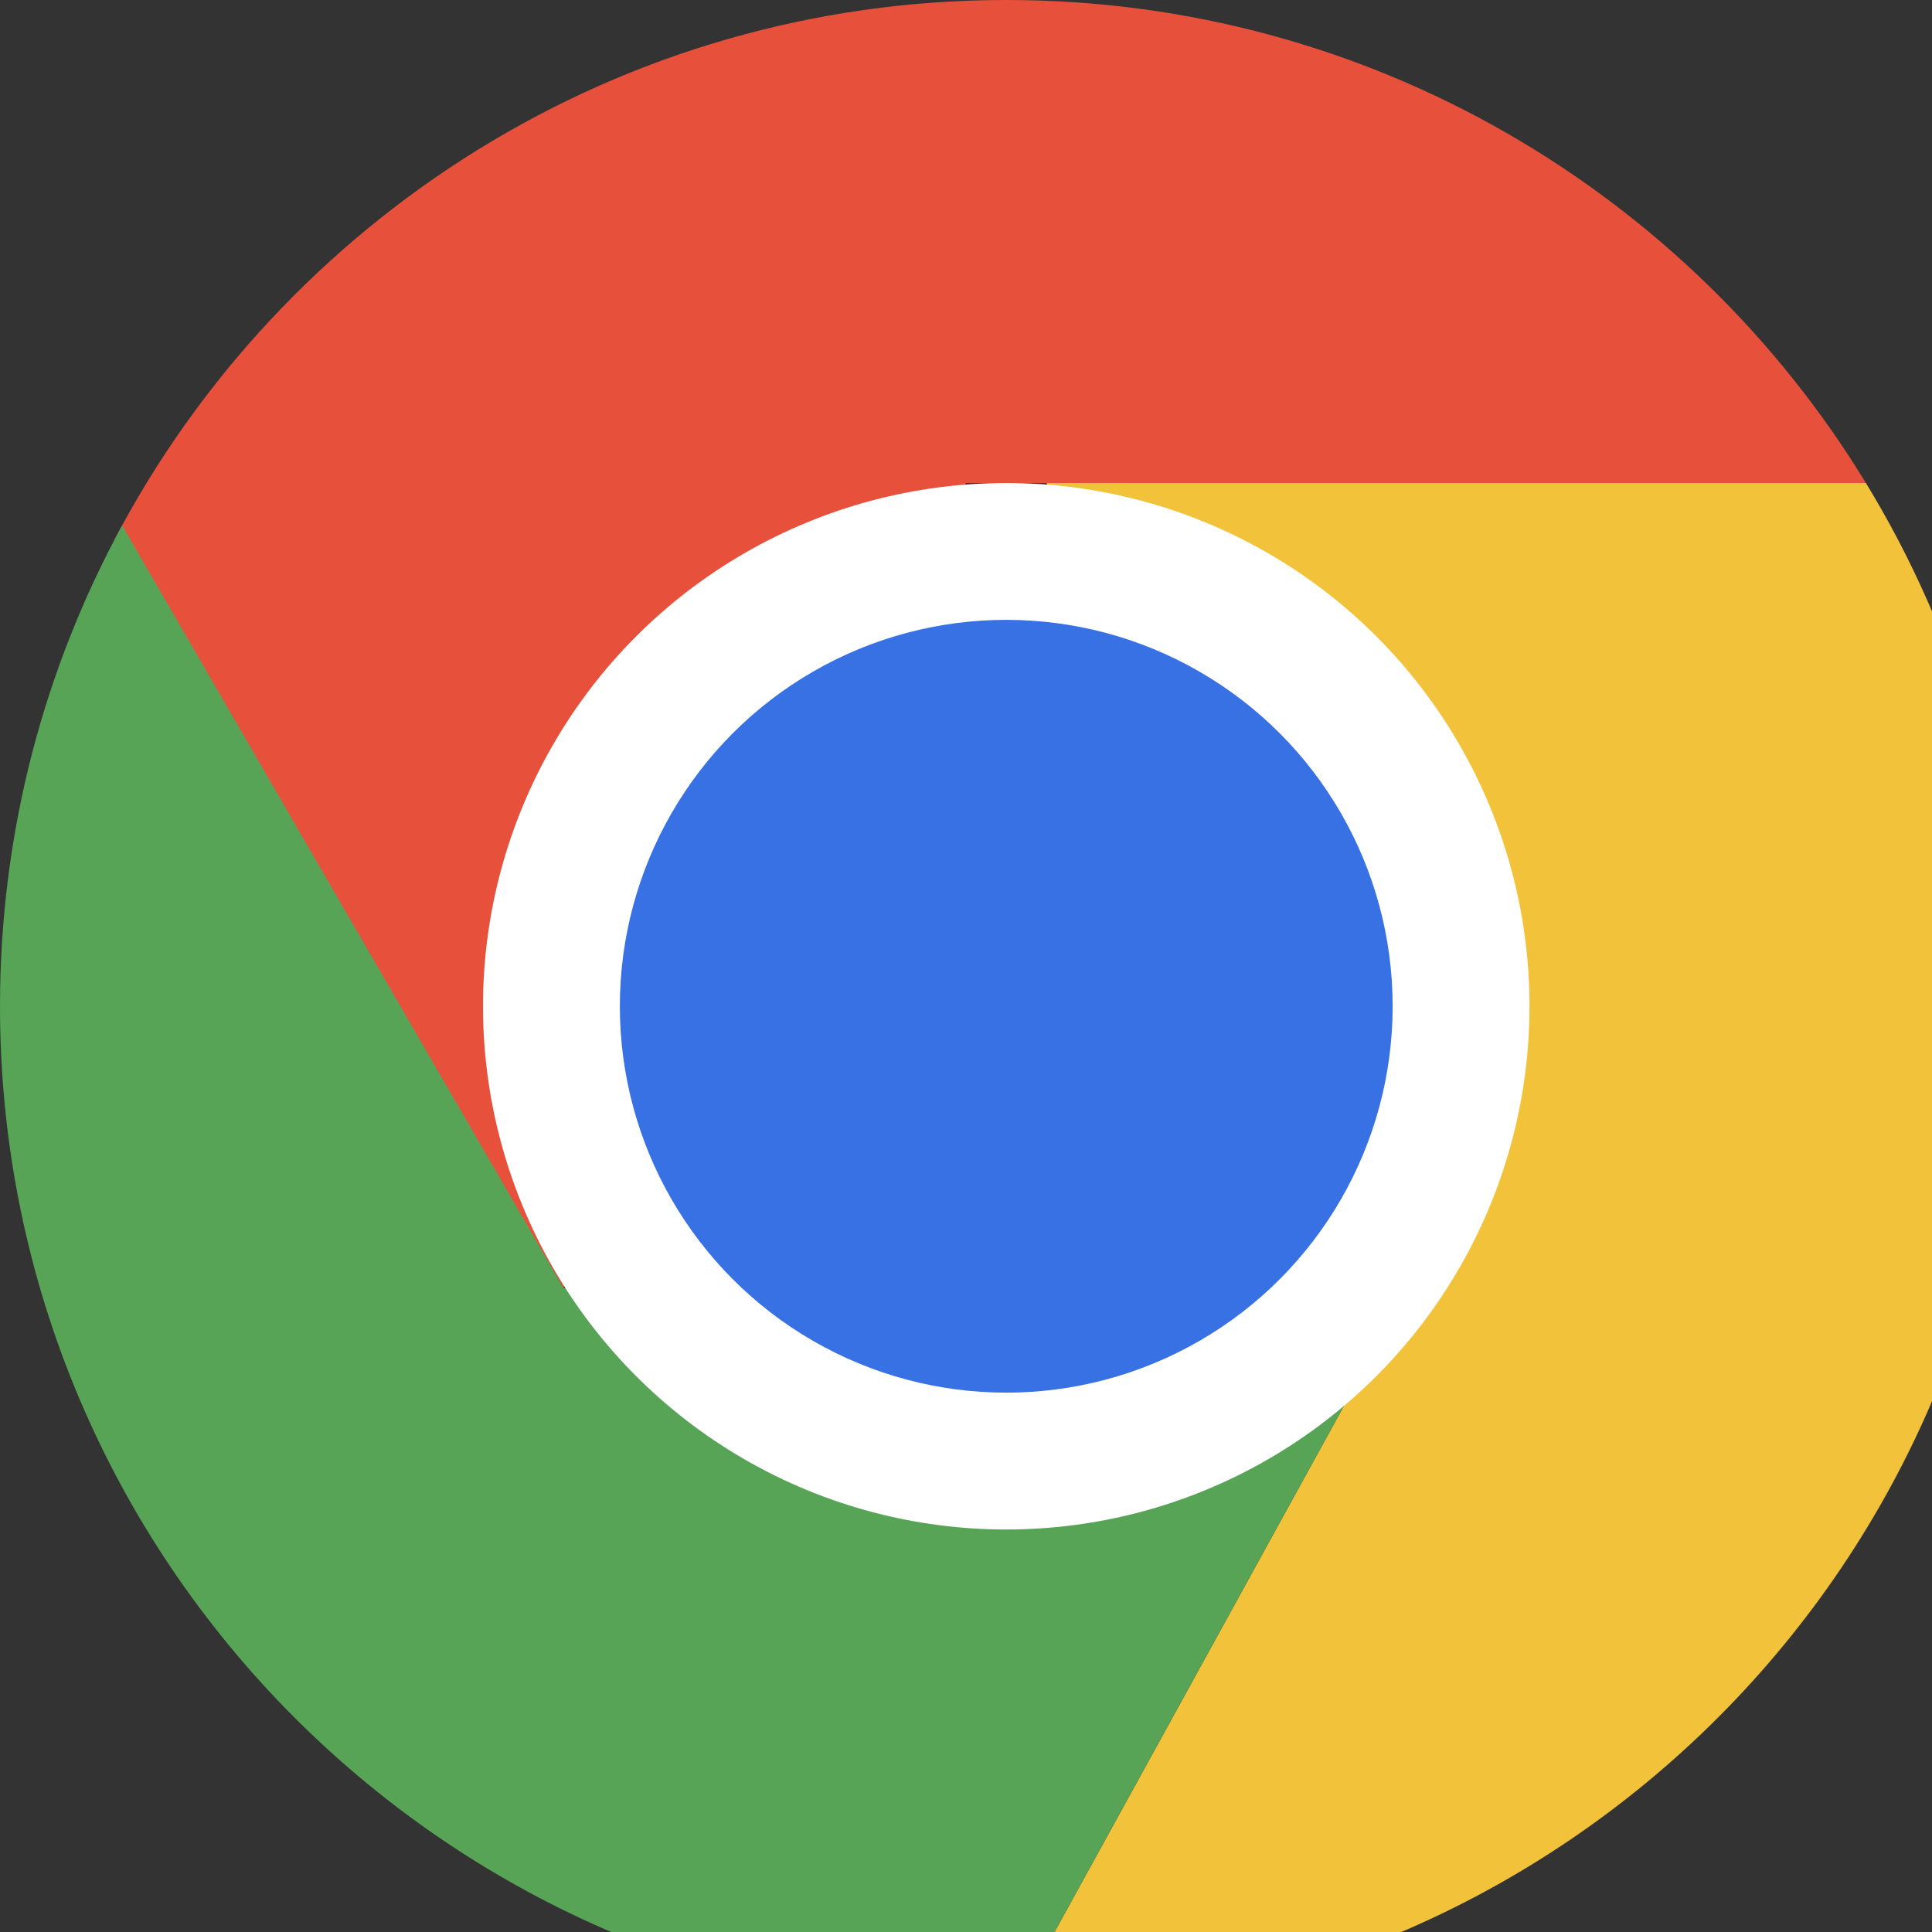
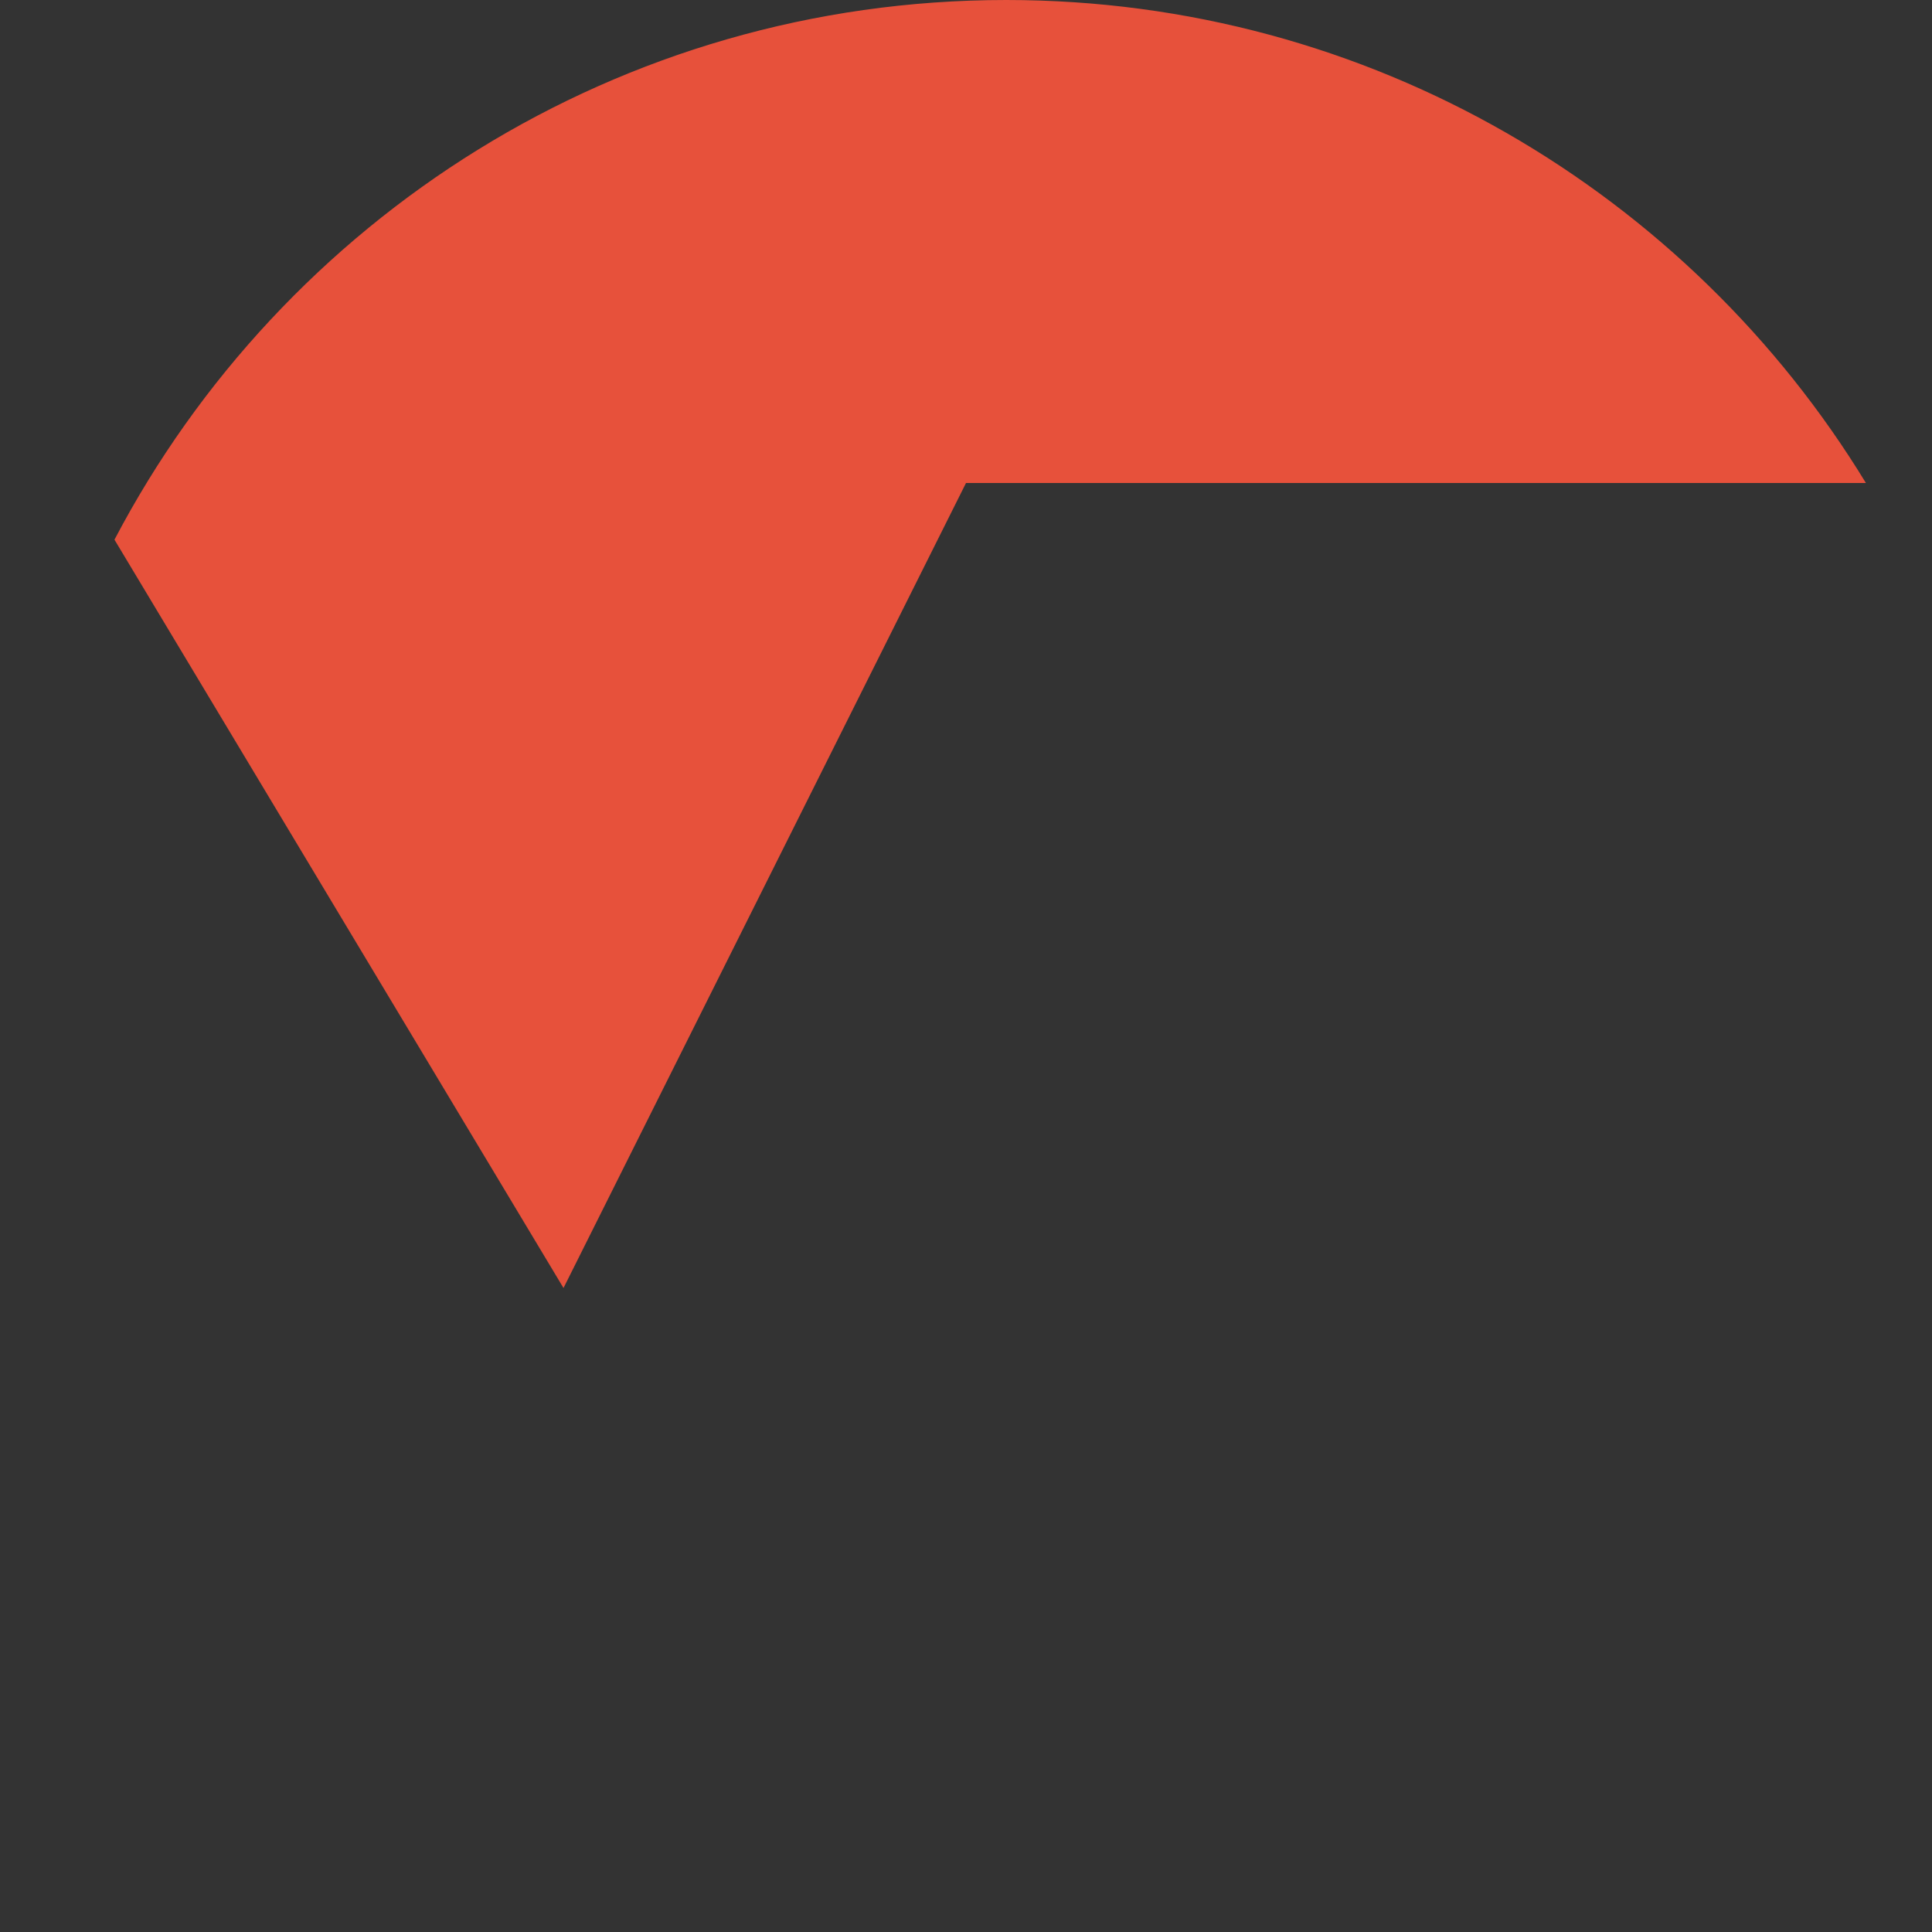
<svg xmlns="http://www.w3.org/2000/svg" width="24" height="24" viewBox="0 0 24 24" fill="none">
  <rect x="0" y="0" width="24" height="24" fill="#333333" stroke="none" />
-   <path fillRule="evenodd" clipRule="evenodd" d="M12.55 25C19.431 24.973 25 19.387 25 12.5C25 10.119 24.334 7.894 23.179 6L13 6L17.5 16L12.55 25Z" fill="#F1C23A" />
  <path fillRule="evenodd" clipRule="evenodd" d="M23.179 6H12L7 16L1.422 6.704C3.512 2.719 7.688 0 12.5 0C17.023 0 20.985 2.402 23.179 6Z" fill="#E7513B" />
-   <path fillRule="evenodd" clipRule="evenodd" d="M1.517 6.527L7 16H17.5L12.55 25C12.533 25 12.517 25 12.5 25C5.596 25 0 19.404 0 12.5C0 10.337 0.55 8.302 1.517 6.527Z" fill="#57A457" />
-   <circle cx="12.5" cy="12.5" r="6.5" fill="white" />
-   <circle cx="12.5" cy="12.5" r="4.8" fill="#3771E3" />
</svg>